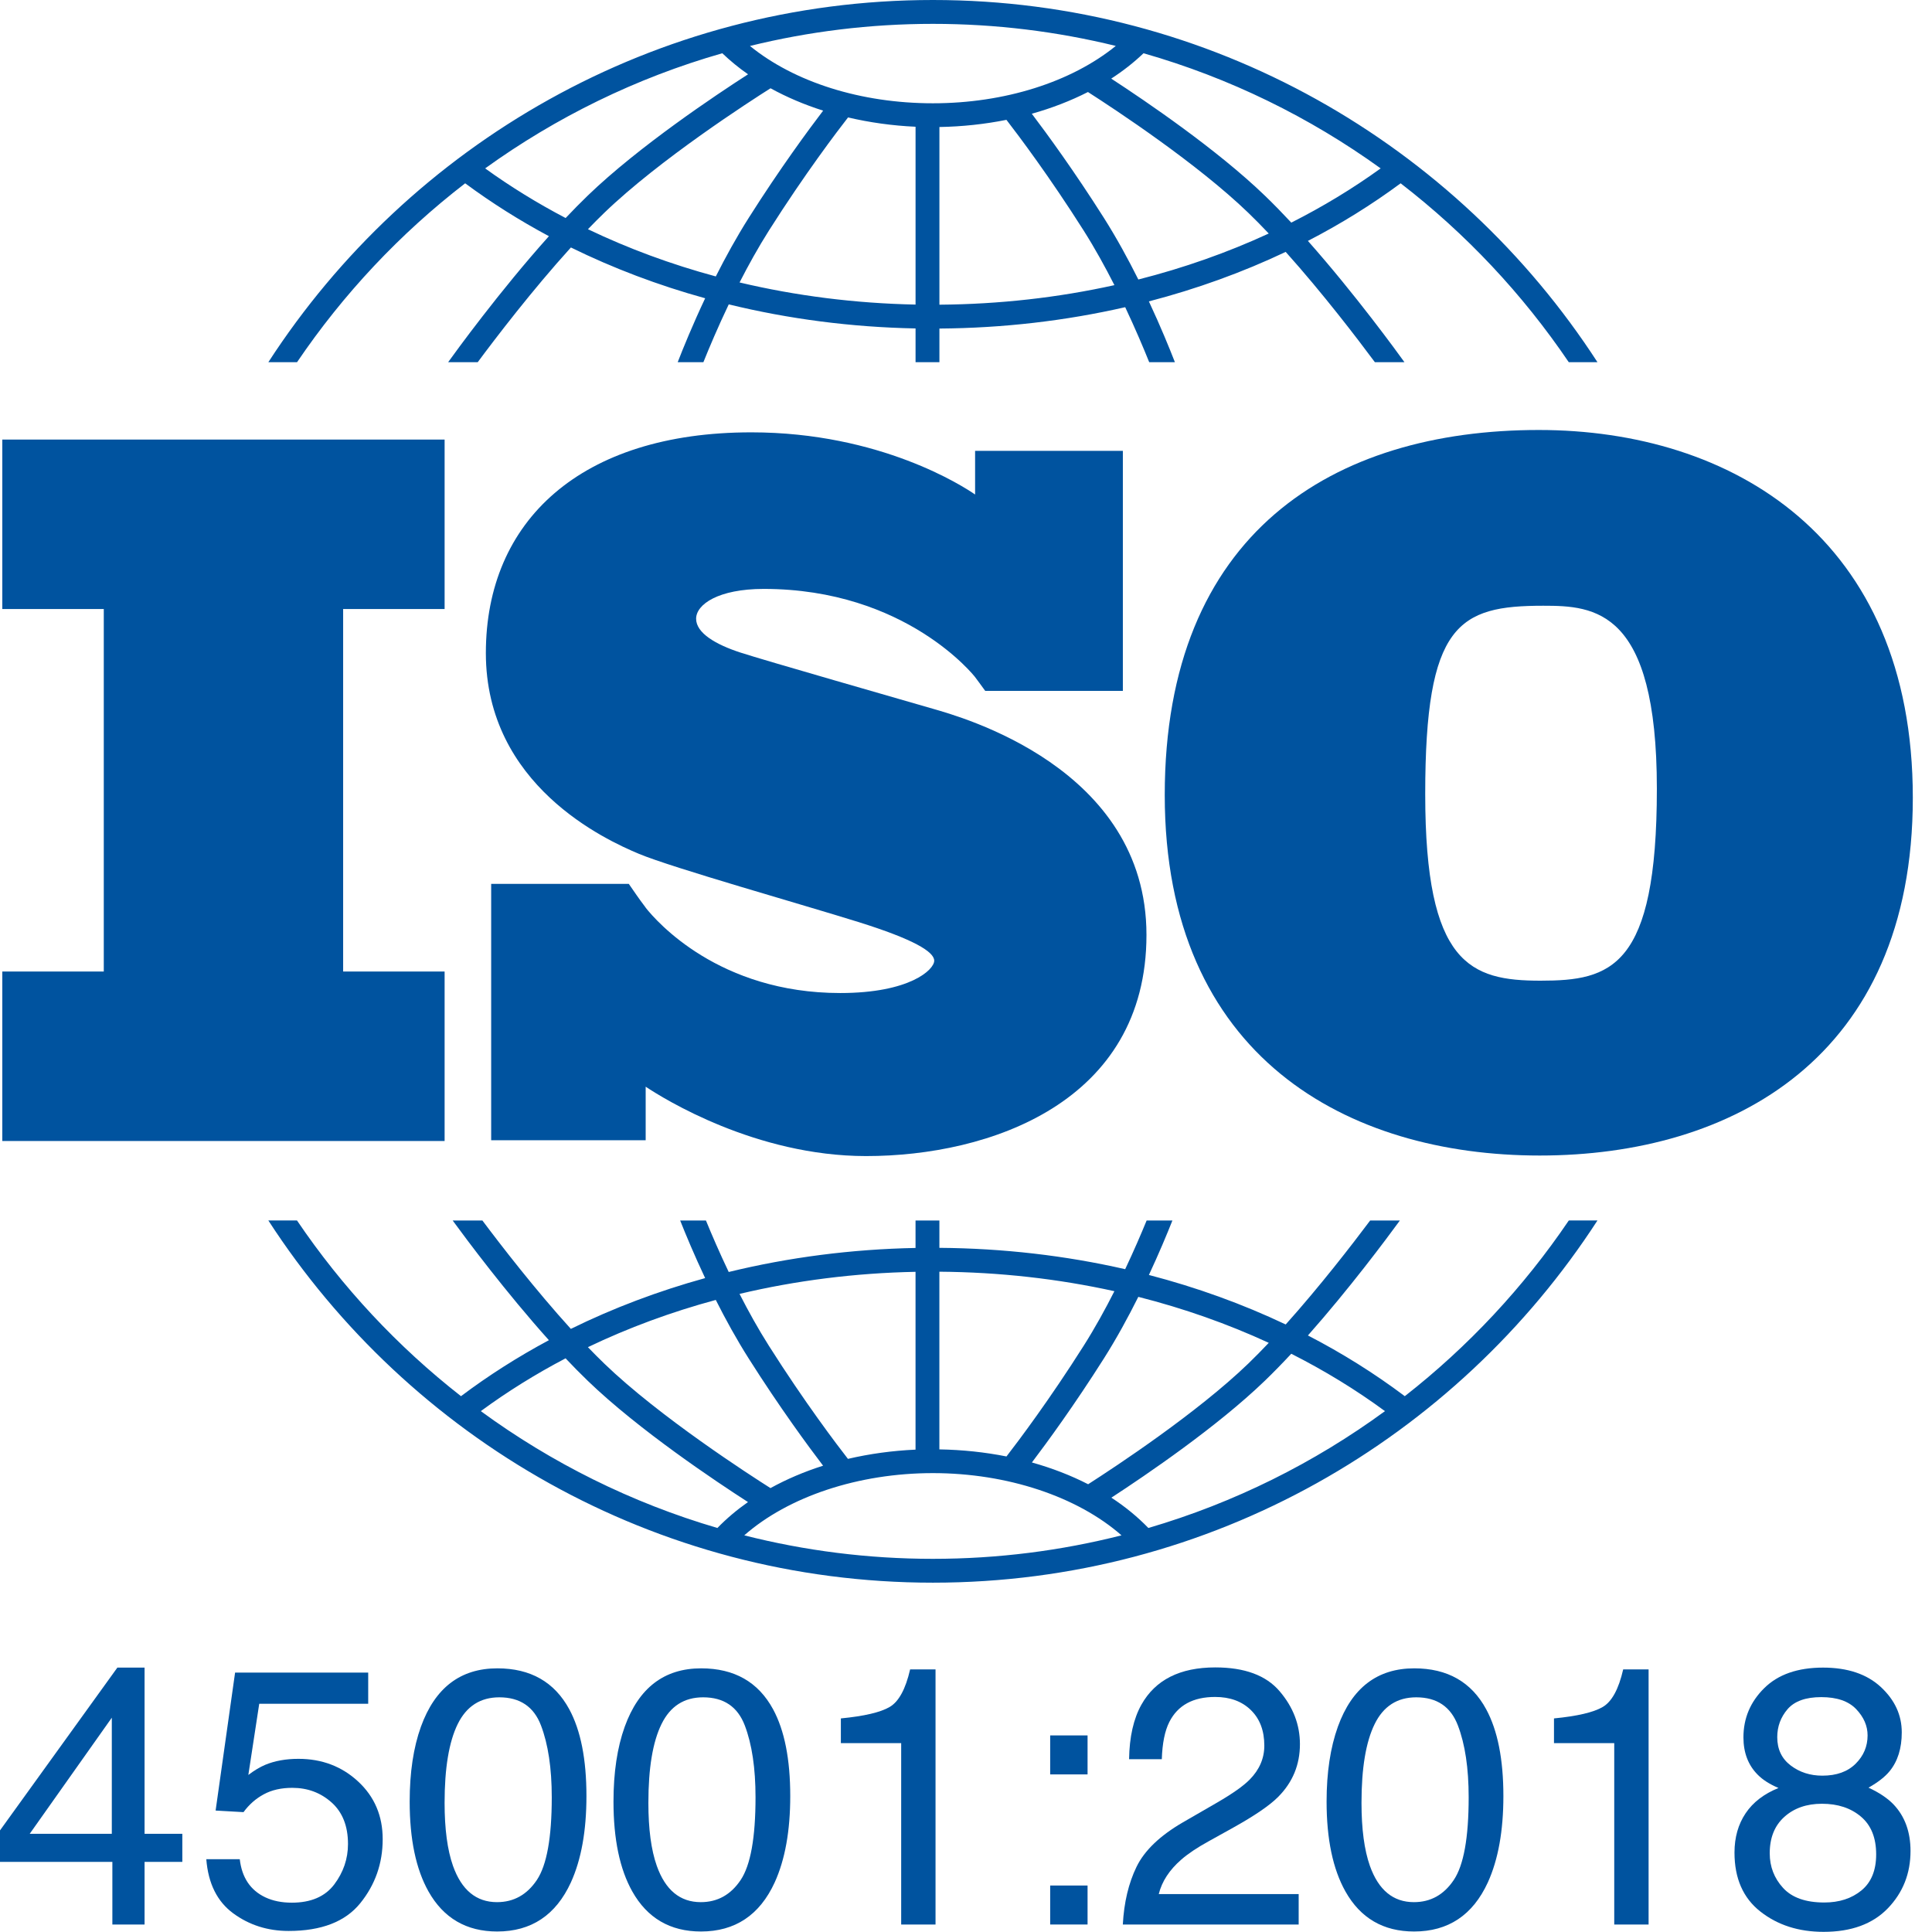
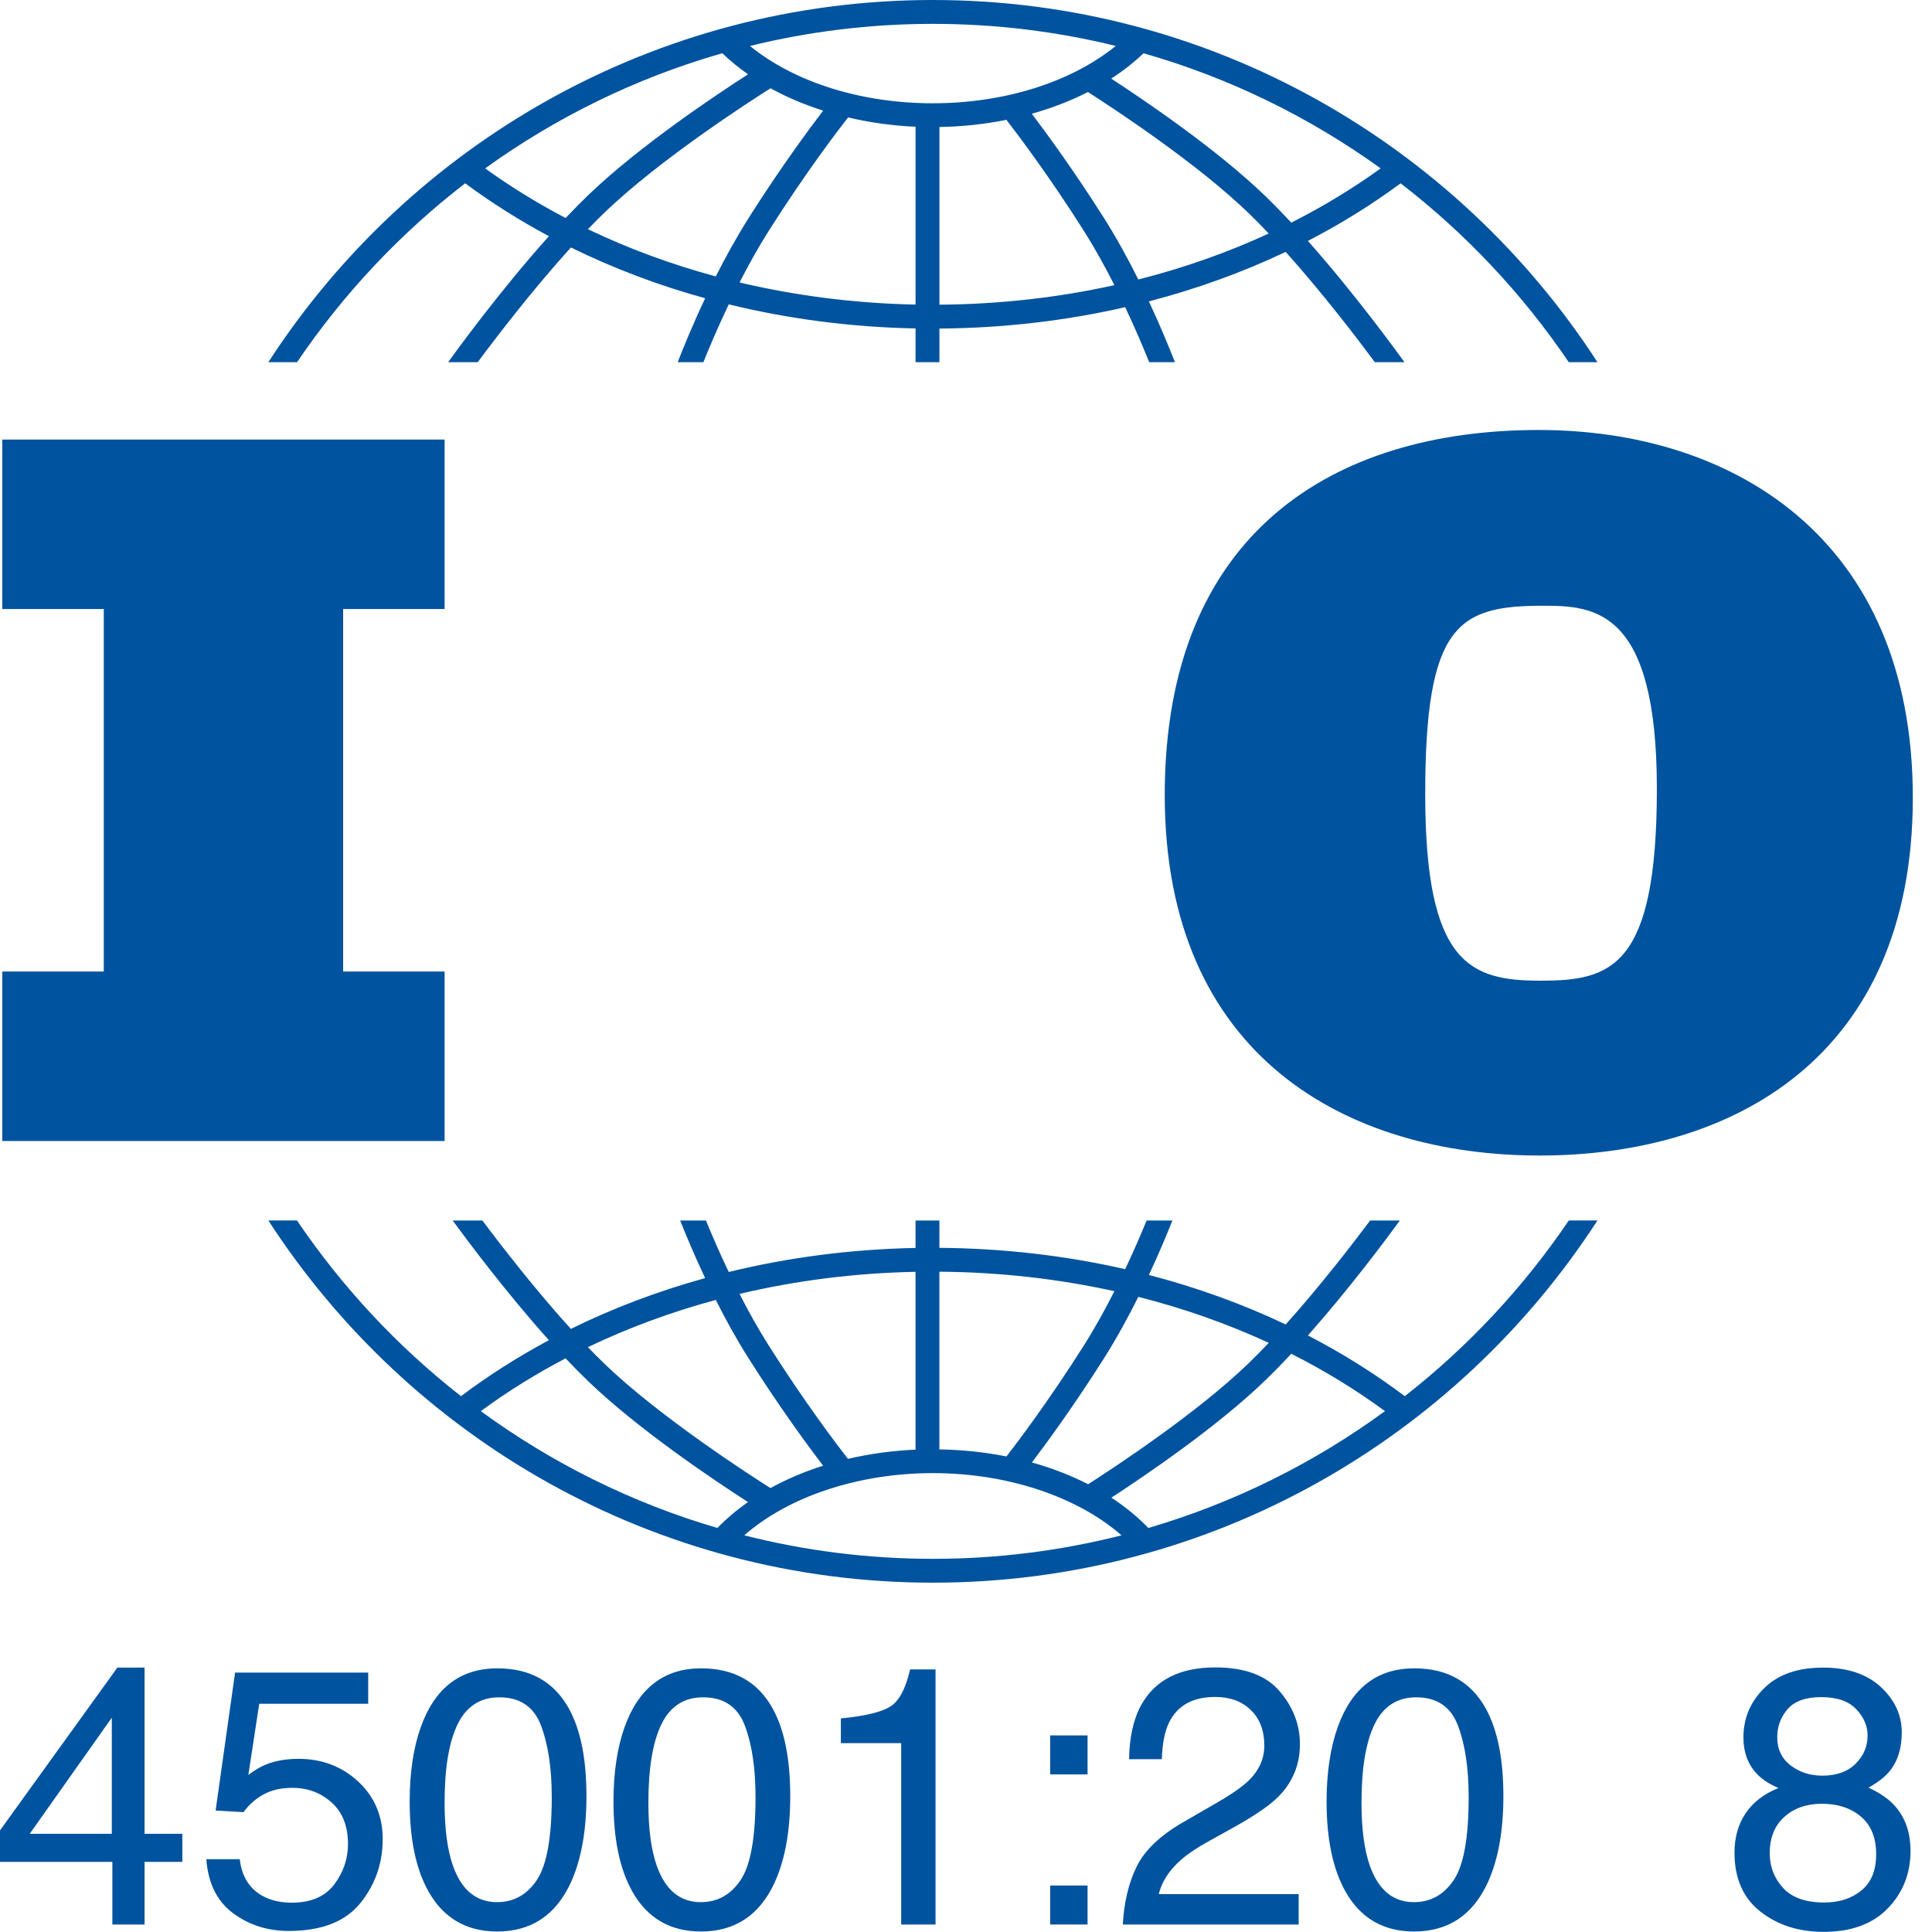
<svg xmlns="http://www.w3.org/2000/svg" width="100" height="100" viewBox="0 0 100 100" fill="none">
  <g id="Frame" clip-path="url(#clip0_5381_12074)">
    <g id="Group">
      <g id="Group_2">
        <g id="Group_3">
          <g id="Group_4">
            <path id="Vector" d="M23.013 31.523V22.752H0.119V31.523H5.372V50.286H0.119V59.058H23.013V50.286H17.761V31.523H23.013Z" fill="#00539F" />
          </g>
          <g id="Group_5">
-             <path id="Vector_2" d="M48.278 36.683C46.863 36.271 39.582 34.187 38.321 33.775C37.06 33.364 36.031 32.772 36.031 32.026C36.031 31.28 37.189 30.482 39.53 30.482C46.914 30.482 50.462 35.036 50.462 35.036C50.462 35.036 50.861 35.569 50.995 35.76H58.119V23.335H50.471V25.596C49.887 25.192 45.575 22.378 38.887 22.378C30.062 22.378 25.148 26.957 25.148 33.801C25.148 40.645 31.349 43.475 33.073 44.195C34.797 44.916 41.537 46.819 44.419 47.72C47.3 48.62 48.355 49.264 48.355 49.727C48.355 50.19 47.094 51.399 43.493 51.399C37.218 51.399 33.987 47.699 33.42 46.983V46.977C33.24 46.736 33.028 46.45 32.957 46.342C32.873 46.218 32.681 45.941 32.547 45.75H25.423V59.018H33.42V56.247C34.351 56.867 39.114 59.838 44.83 59.838C51.211 59.838 59.341 57.059 59.341 48.389C59.341 39.719 49.693 37.094 48.278 36.683Z" fill="#00539F" />
-           </g>
+             </g>
          <g id="Group_6">
            <path id="Vector_3" d="M79.647 22.256C69.011 22.256 60.287 27.574 60.287 41.15C60.287 54.725 69.757 59.81 79.694 59.81C89.63 59.81 99.007 54.772 99.007 41.29C99.007 27.808 89.631 22.256 79.647 22.256ZM79.741 50.76C76.102 50.76 73.769 49.92 73.769 41.103C73.769 32.286 75.496 31.353 79.881 31.353C82.54 31.353 85.759 31.539 85.759 40.823C85.759 50.107 83.38 50.76 79.741 50.76Z" fill="#00539F" />
          </g>
          <g id="Group_7">
            <path id="Vector_4" d="M15.374 18.748C17.766 15.217 20.706 12.088 24.077 9.488C25.44 10.496 26.889 11.41 28.412 12.225C25.86 15.069 23.573 18.221 23.195 18.748H24.726C25.645 17.509 27.546 15.018 29.55 12.809C31.741 13.886 34.07 14.767 36.499 15.438C35.853 16.809 35.364 18.009 35.077 18.748H36.407C36.713 17.987 37.161 16.926 37.72 15.754C40.819 16.511 44.066 16.936 47.389 17V18.748H48.624V17.006C51.922 16.982 55.151 16.606 58.24 15.9C58.766 17.014 59.19 18.019 59.483 18.748H60.813C60.537 18.038 60.076 16.904 59.466 15.6C61.939 14.956 64.312 14.098 66.547 13.038C68.475 15.189 70.277 17.552 71.164 18.748H72.695C72.328 18.237 70.16 15.248 67.697 12.469C69.391 11.594 70.996 10.598 72.497 9.488C75.868 12.088 78.809 15.217 81.2 18.748H82.685C75.381 7.475 62.691 0 48.287 0C33.883 0 21.193 7.475 13.889 18.748H15.374ZM37.05 14.308C34.739 13.684 32.522 12.866 30.432 11.864C30.716 11.569 31 11.283 31.28 11.013C34.143 8.252 38.851 5.221 39.883 4.569C40.72 5.029 41.634 5.418 42.606 5.727C41.851 6.717 40.369 8.726 38.755 11.275C38.126 12.268 37.554 13.31 37.05 14.308ZM47.389 15.765C44.261 15.702 41.203 15.313 38.28 14.62C38.737 13.726 39.247 12.806 39.798 11.936C41.658 9 43.336 6.795 43.895 6.078C45.01 6.34 46.182 6.505 47.389 6.56V15.765ZM48.624 15.771V6.574C49.814 6.553 50.978 6.427 52.093 6.203C52.732 7.03 54.331 9.155 56.092 11.936C56.672 12.852 57.206 13.822 57.682 14.759C54.769 15.404 51.728 15.748 48.624 15.771ZM58.92 14.467C58.398 13.421 57.797 12.32 57.136 11.275C55.605 8.858 54.192 6.925 53.406 5.887C54.44 5.597 55.416 5.22 56.312 4.763C57.761 5.691 61.969 8.466 64.61 11.013C64.96 11.351 65.316 11.712 65.67 12.087C63.536 13.072 61.274 13.87 58.92 14.467ZM71.463 8.716C70.015 9.762 68.467 10.699 66.837 11.523C66.381 11.034 65.922 10.562 65.467 10.124C62.997 7.742 59.319 5.243 57.517 4.069C58.129 3.673 58.689 3.234 59.188 2.756C63.649 4.03 67.79 6.068 71.463 8.716ZM48.287 1.235C51.548 1.235 54.718 1.633 57.753 2.377C55.45 4.248 51.998 5.346 48.287 5.346C44.559 5.346 41.118 4.252 38.818 2.379C41.853 1.633 45.024 1.235 48.287 1.235ZM37.386 2.756C37.792 3.145 38.237 3.51 38.719 3.846C37.086 4.896 33.065 7.576 30.423 10.123C30.043 10.49 29.659 10.881 29.277 11.285C27.816 10.52 26.423 9.663 25.111 8.716C28.785 6.068 32.925 4.031 37.386 2.756Z" fill="#00539F" />
          </g>
          <g id="Group_8">
            <path id="Vector_5" d="M81.201 63.172C78.861 66.628 75.993 69.7 72.712 72.266C71.149 71.091 69.472 70.04 67.698 69.123C69.835 66.712 71.749 64.143 72.458 63.172H70.92C69.972 64.438 68.313 66.585 66.548 68.554C64.313 67.494 61.94 66.635 59.467 65.992C59.99 64.872 60.403 63.88 60.684 63.172H59.35C59.067 63.862 58.691 64.737 58.239 65.693C55.153 64.988 51.923 64.612 48.623 64.588V63.172H47.388V64.594C44.063 64.658 40.816 65.082 37.718 65.838C37.236 64.826 36.836 63.897 36.539 63.172H35.205C35.499 63.914 35.939 64.968 36.498 66.154C34.068 66.825 31.738 67.705 29.547 68.783C27.706 66.754 25.953 64.487 24.968 63.172H23.43C24.163 64.175 26.185 66.888 28.411 69.368C26.808 70.227 25.286 71.194 23.861 72.266C20.579 69.7 17.712 66.628 15.372 63.171H13.889C21.193 74.445 33.883 81.919 48.286 81.919C62.69 81.919 75.38 74.445 82.684 63.171L81.201 63.172ZM58.919 67.125C61.275 67.722 63.537 68.52 65.671 69.505C65.316 69.88 64.96 70.242 64.609 70.581C61.976 73.12 57.782 75.888 56.322 76.824C55.426 76.365 54.449 75.988 53.411 75.697C54.199 74.658 55.608 72.729 57.135 70.318C57.797 69.273 58.397 68.171 58.919 67.125ZM48.623 65.823C51.73 65.846 54.77 66.189 57.681 66.832C57.206 67.771 56.671 68.741 56.091 69.657C54.332 72.435 52.736 74.558 52.095 75.386C50.983 75.165 49.819 75.04 48.622 75.02V65.823H48.623ZM47.388 65.829V75.033C46.177 75.087 45.003 75.251 43.889 75.511C43.326 74.788 41.654 72.589 39.797 69.657C39.245 68.787 38.735 67.867 38.278 66.972C41.199 66.28 44.257 65.891 47.388 65.829ZM37.049 67.284C37.552 68.283 38.125 69.326 38.754 70.318C40.367 72.865 41.848 74.874 42.603 75.864C41.63 76.173 40.717 76.562 39.88 77.024C38.844 76.368 34.14 73.34 31.279 70.581C30.998 70.31 30.715 70.024 30.43 69.729C32.52 68.727 34.737 67.909 37.049 67.284ZM24.887 73.04C26.263 72.028 27.731 71.116 29.274 70.307C29.657 70.712 30.041 71.103 30.422 71.47C33.063 74.017 37.083 76.696 38.716 77.747C38.134 78.154 37.604 78.602 37.133 79.088C32.678 77.783 28.546 75.717 24.887 73.04ZM48.286 80.685C44.918 80.685 41.647 80.262 38.523 79.469C40.804 77.464 44.428 76.248 48.286 76.248C52.14 76.248 55.767 77.465 58.049 79.469C54.924 80.262 51.654 80.685 48.286 80.685ZM59.439 79.088C58.879 78.511 58.239 77.985 57.524 77.519C59.329 76.343 63 73.848 65.466 71.47C65.921 71.031 66.38 70.559 66.836 70.07C68.549 70.937 70.173 71.928 71.686 73.04C68.026 75.717 63.894 77.783 59.439 79.088Z" fill="#00539F" />
          </g>
        </g>
        <g id="Group_9">
          <path id="Vector_6" d="M5.787 94.917V88.908L1.538 94.917H5.787ZM5.816 99.612V96.371H0V94.741L6.075 86.315H7.483V94.917H9.437V96.371H7.483V99.612H5.816Z" fill="#00539F" />
          <path id="Vector_7" d="M12.41 96.232C12.52 97.183 12.961 97.841 13.734 98.206C14.129 98.391 14.586 98.482 15.104 98.482C16.092 98.482 16.824 98.168 17.3 97.539C17.774 96.908 18.012 96.211 18.012 95.445C18.012 94.519 17.729 93.803 17.165 93.297C16.599 92.791 15.921 92.538 15.131 92.538C14.558 92.538 14.066 92.649 13.655 92.872C13.244 93.093 12.893 93.401 12.604 93.796L11.16 93.714L12.168 86.574H19.058V88.186H13.418L12.854 91.871C13.162 91.636 13.456 91.461 13.734 91.344C14.227 91.14 14.798 91.037 15.447 91.037C16.663 91.037 17.695 91.429 18.54 92.213C19.386 92.998 19.808 93.991 19.808 95.195C19.808 96.448 19.421 97.553 18.646 98.511C17.872 99.467 16.636 99.946 14.937 99.946C13.857 99.946 12.901 99.642 12.072 99.034C11.242 98.425 10.777 97.491 10.678 96.232H12.41Z" fill="#00539F" />
          <path id="Vector_8" d="M25.742 86.353C27.459 86.353 28.699 87.059 29.466 88.472C30.058 89.566 30.354 91.062 30.354 92.963C30.354 94.767 30.085 96.257 29.548 97.436C28.77 99.127 27.5 99.974 25.733 99.974C24.141 99.974 22.956 99.282 22.177 97.899C21.529 96.745 21.205 95.195 21.205 93.251C21.205 91.745 21.399 90.451 21.788 89.371C22.517 87.358 23.835 86.353 25.742 86.353ZM25.725 98.455C26.588 98.455 27.277 98.073 27.789 97.306C28.301 96.541 28.559 95.114 28.559 93.028C28.559 91.522 28.372 90.283 28.002 89.311C27.633 88.338 26.912 87.853 25.845 87.853C24.864 87.853 24.146 88.314 23.691 89.237C23.238 90.16 23.012 91.519 23.012 93.316C23.012 94.667 23.157 95.754 23.446 96.575C23.89 97.828 24.65 98.455 25.725 98.455Z" fill="#00539F" />
          <path id="Vector_9" d="M36.291 86.353C38.008 86.353 39.248 87.059 40.015 88.472C40.607 89.566 40.903 91.062 40.903 92.963C40.903 94.767 40.634 96.257 40.097 97.436C39.319 99.127 38.047 99.974 36.282 99.974C34.689 99.974 33.503 99.282 32.726 97.899C32.078 96.745 31.754 95.195 31.754 93.251C31.754 91.745 31.948 90.451 32.337 89.371C33.066 87.358 34.384 86.353 36.291 86.353ZM36.272 98.455C37.137 98.455 37.826 98.073 38.338 97.306C38.85 96.541 39.106 95.114 39.106 93.028C39.106 91.522 38.921 90.283 38.551 89.311C38.18 88.338 37.461 87.853 36.394 87.853C35.411 87.853 34.693 88.314 34.24 89.237C33.786 90.16 33.56 91.519 33.56 93.316C33.56 94.667 33.704 95.754 33.995 96.575C34.439 97.828 35.199 98.455 36.272 98.455Z" fill="#00539F" />
          <path id="Vector_10" d="M43.523 90.223V88.945C44.728 88.828 45.567 88.632 46.043 88.356C46.518 88.082 46.872 87.432 47.108 86.408H48.423V99.612H46.645V90.223H43.523Z" fill="#00539F" />
          <path id="Vector_11" d="M54.357 89.825H56.292V91.843H54.357V89.825ZM54.357 97.594H56.292V99.612H54.357V97.594Z" fill="#00539F" />
          <path id="Vector_12" d="M58.117 99.612C58.179 98.47 58.414 97.477 58.825 96.63C59.236 95.784 60.036 95.016 61.227 94.324L63.005 93.297C63.802 92.834 64.361 92.439 64.682 92.112C65.188 91.6 65.441 91.013 65.441 90.353C65.441 89.58 65.21 88.968 64.747 88.515C64.284 88.061 63.666 87.834 62.895 87.834C61.752 87.834 60.962 88.265 60.524 89.129C60.29 89.593 60.161 90.236 60.135 91.056H58.441C58.459 89.902 58.672 88.96 59.08 88.232C59.802 86.947 61.077 86.305 62.904 86.305C64.423 86.305 65.532 86.716 66.233 87.538C66.934 88.358 67.284 89.272 67.284 90.278C67.284 91.34 66.91 92.248 66.163 93.001C65.731 93.439 64.957 93.97 63.84 94.593L62.571 95.298C61.965 95.631 61.49 95.949 61.145 96.251C60.527 96.788 60.139 97.384 59.977 98.038H67.219V99.612H58.117Z" fill="#00539F" />
          <path id="Vector_13" d="M73.203 86.353C74.918 86.353 76.16 87.059 76.925 88.472C77.517 89.566 77.815 91.062 77.815 92.963C77.815 94.767 77.546 96.257 77.009 97.436C76.231 99.127 74.959 99.974 73.194 99.974C71.6 99.974 70.415 99.282 69.638 97.899C68.99 96.745 68.664 95.195 68.664 93.251C68.664 91.745 68.86 90.451 69.249 89.371C69.977 87.358 71.295 86.353 73.203 86.353ZM73.184 98.455C74.049 98.455 74.736 98.073 75.248 97.306C75.762 96.541 76.018 95.114 76.018 93.028C76.018 91.522 75.833 90.283 75.461 89.311C75.092 88.338 74.373 87.853 73.304 87.853C72.323 87.853 71.605 88.314 71.152 89.237C70.698 90.16 70.471 91.519 70.471 93.316C70.471 94.667 70.616 95.754 70.905 96.575C71.351 97.828 72.109 98.455 73.184 98.455Z" fill="#00539F" />
-           <path id="Vector_14" d="M80.434 90.223V88.945C81.636 88.828 82.477 88.632 82.951 88.356C83.427 88.082 83.782 87.432 84.016 86.408H85.331V99.612H83.553V90.223H80.434Z" fill="#00539F" />
          <path id="Vector_15" d="M94.324 91.908C95.059 91.908 95.633 91.702 96.047 91.291C96.459 90.882 96.666 90.392 96.666 89.825C96.666 89.33 96.469 88.877 96.074 88.463C95.679 88.05 95.076 87.843 94.269 87.843C93.466 87.843 92.886 88.05 92.527 88.463C92.17 88.877 91.99 89.362 91.99 89.916C91.99 90.541 92.222 91.028 92.685 91.38C93.148 91.732 93.694 91.908 94.324 91.908ZM94.425 98.473C95.198 98.473 95.838 98.266 96.347 97.849C96.856 97.431 97.11 96.81 97.11 95.982C97.11 95.124 96.848 94.473 96.323 94.029C95.799 93.585 95.127 93.362 94.305 93.362C93.509 93.362 92.859 93.589 92.356 94.043C91.852 94.496 91.601 95.124 91.601 95.927C91.601 96.619 91.832 97.216 92.292 97.719C92.752 98.222 93.463 98.473 94.425 98.473ZM92.055 92.546C91.592 92.349 91.231 92.118 90.972 91.852C90.484 91.358 90.24 90.716 90.24 89.926C90.24 88.938 90.597 88.09 91.314 87.38C92.031 86.67 93.046 86.315 94.361 86.315C95.633 86.315 96.63 86.65 97.352 87.32C98.074 87.99 98.435 88.772 98.435 89.667C98.435 90.495 98.226 91.163 97.806 91.677C97.57 91.966 97.207 92.251 96.714 92.529C97.262 92.782 97.695 93.071 98.01 93.398C98.596 94.016 98.888 94.819 98.888 95.807C98.888 96.973 98.496 97.962 97.713 98.775C96.929 99.587 95.821 99.992 94.389 99.992C93.098 99.992 92.007 99.642 91.116 98.941C90.223 98.24 89.777 97.223 89.777 95.89C89.777 95.106 89.969 94.428 90.351 93.858C90.734 93.286 91.302 92.85 92.055 92.546Z" fill="#00539F" />
        </g>
      </g>
    </g>
  </g>
  <defs>
    <clipPath id="clip0_5381_12074">
      <rect width="99.194" height="100" fill="white" />
    </clipPath>
  </defs>
</svg>